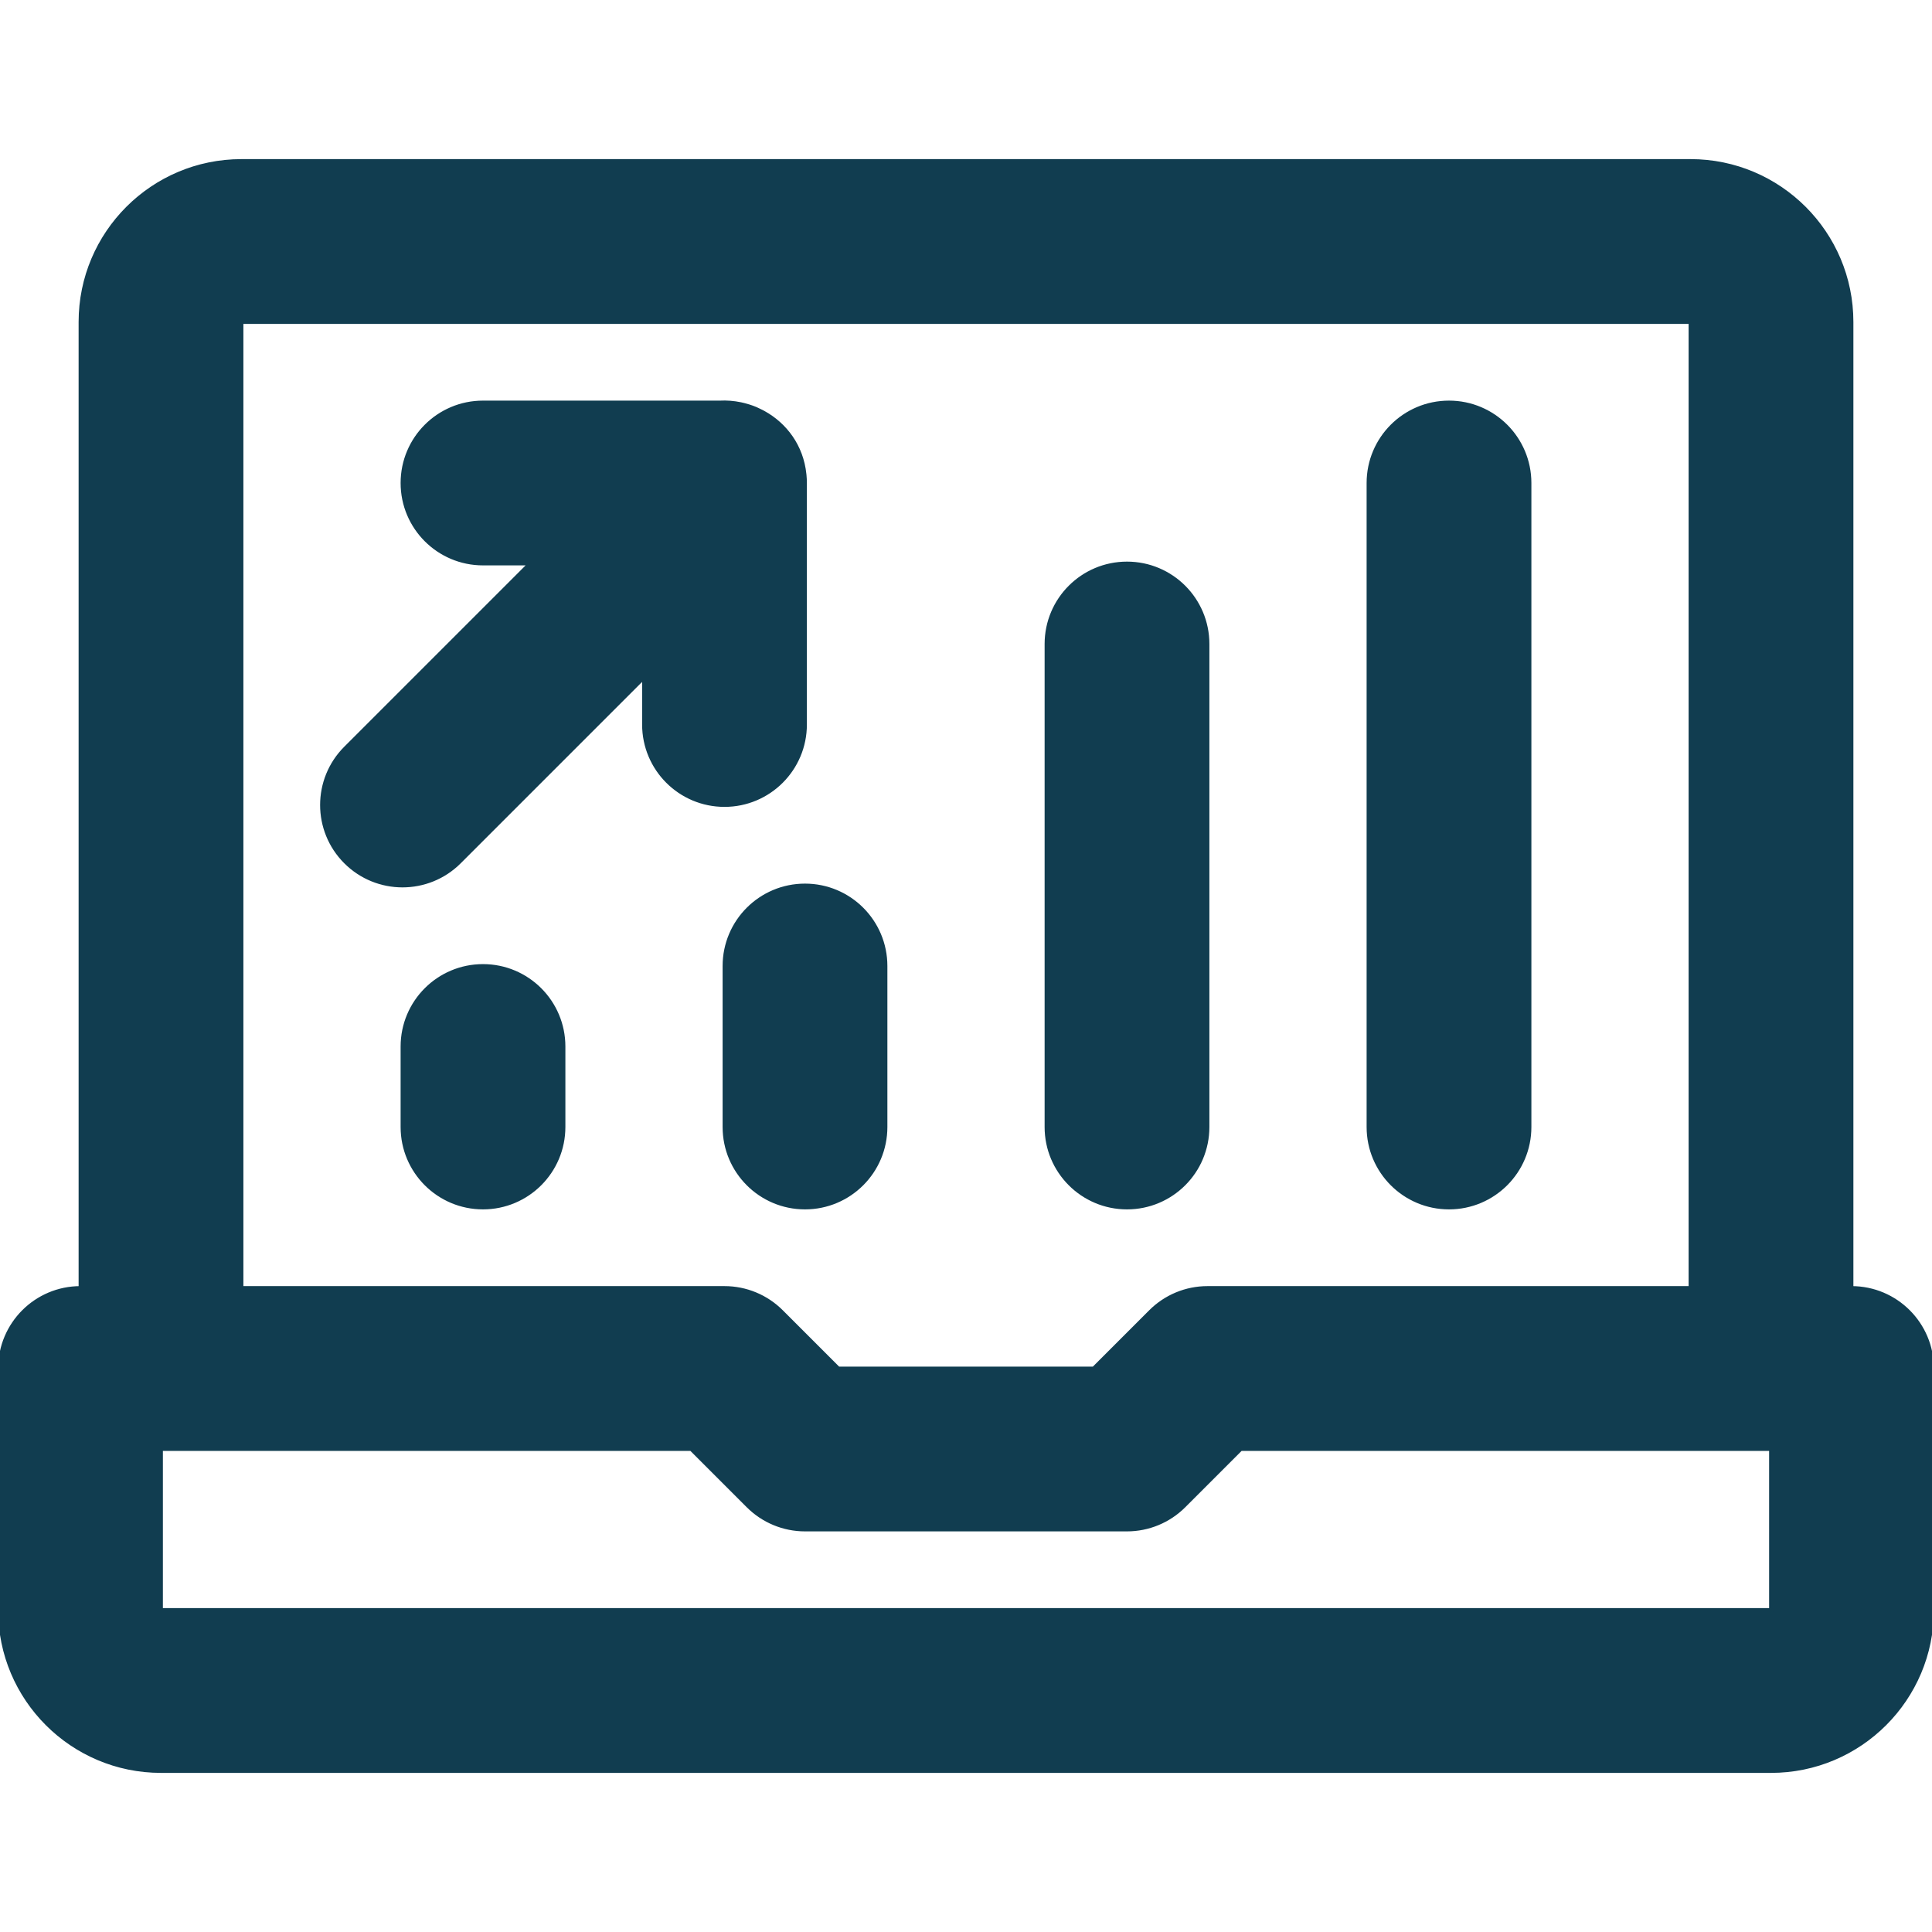
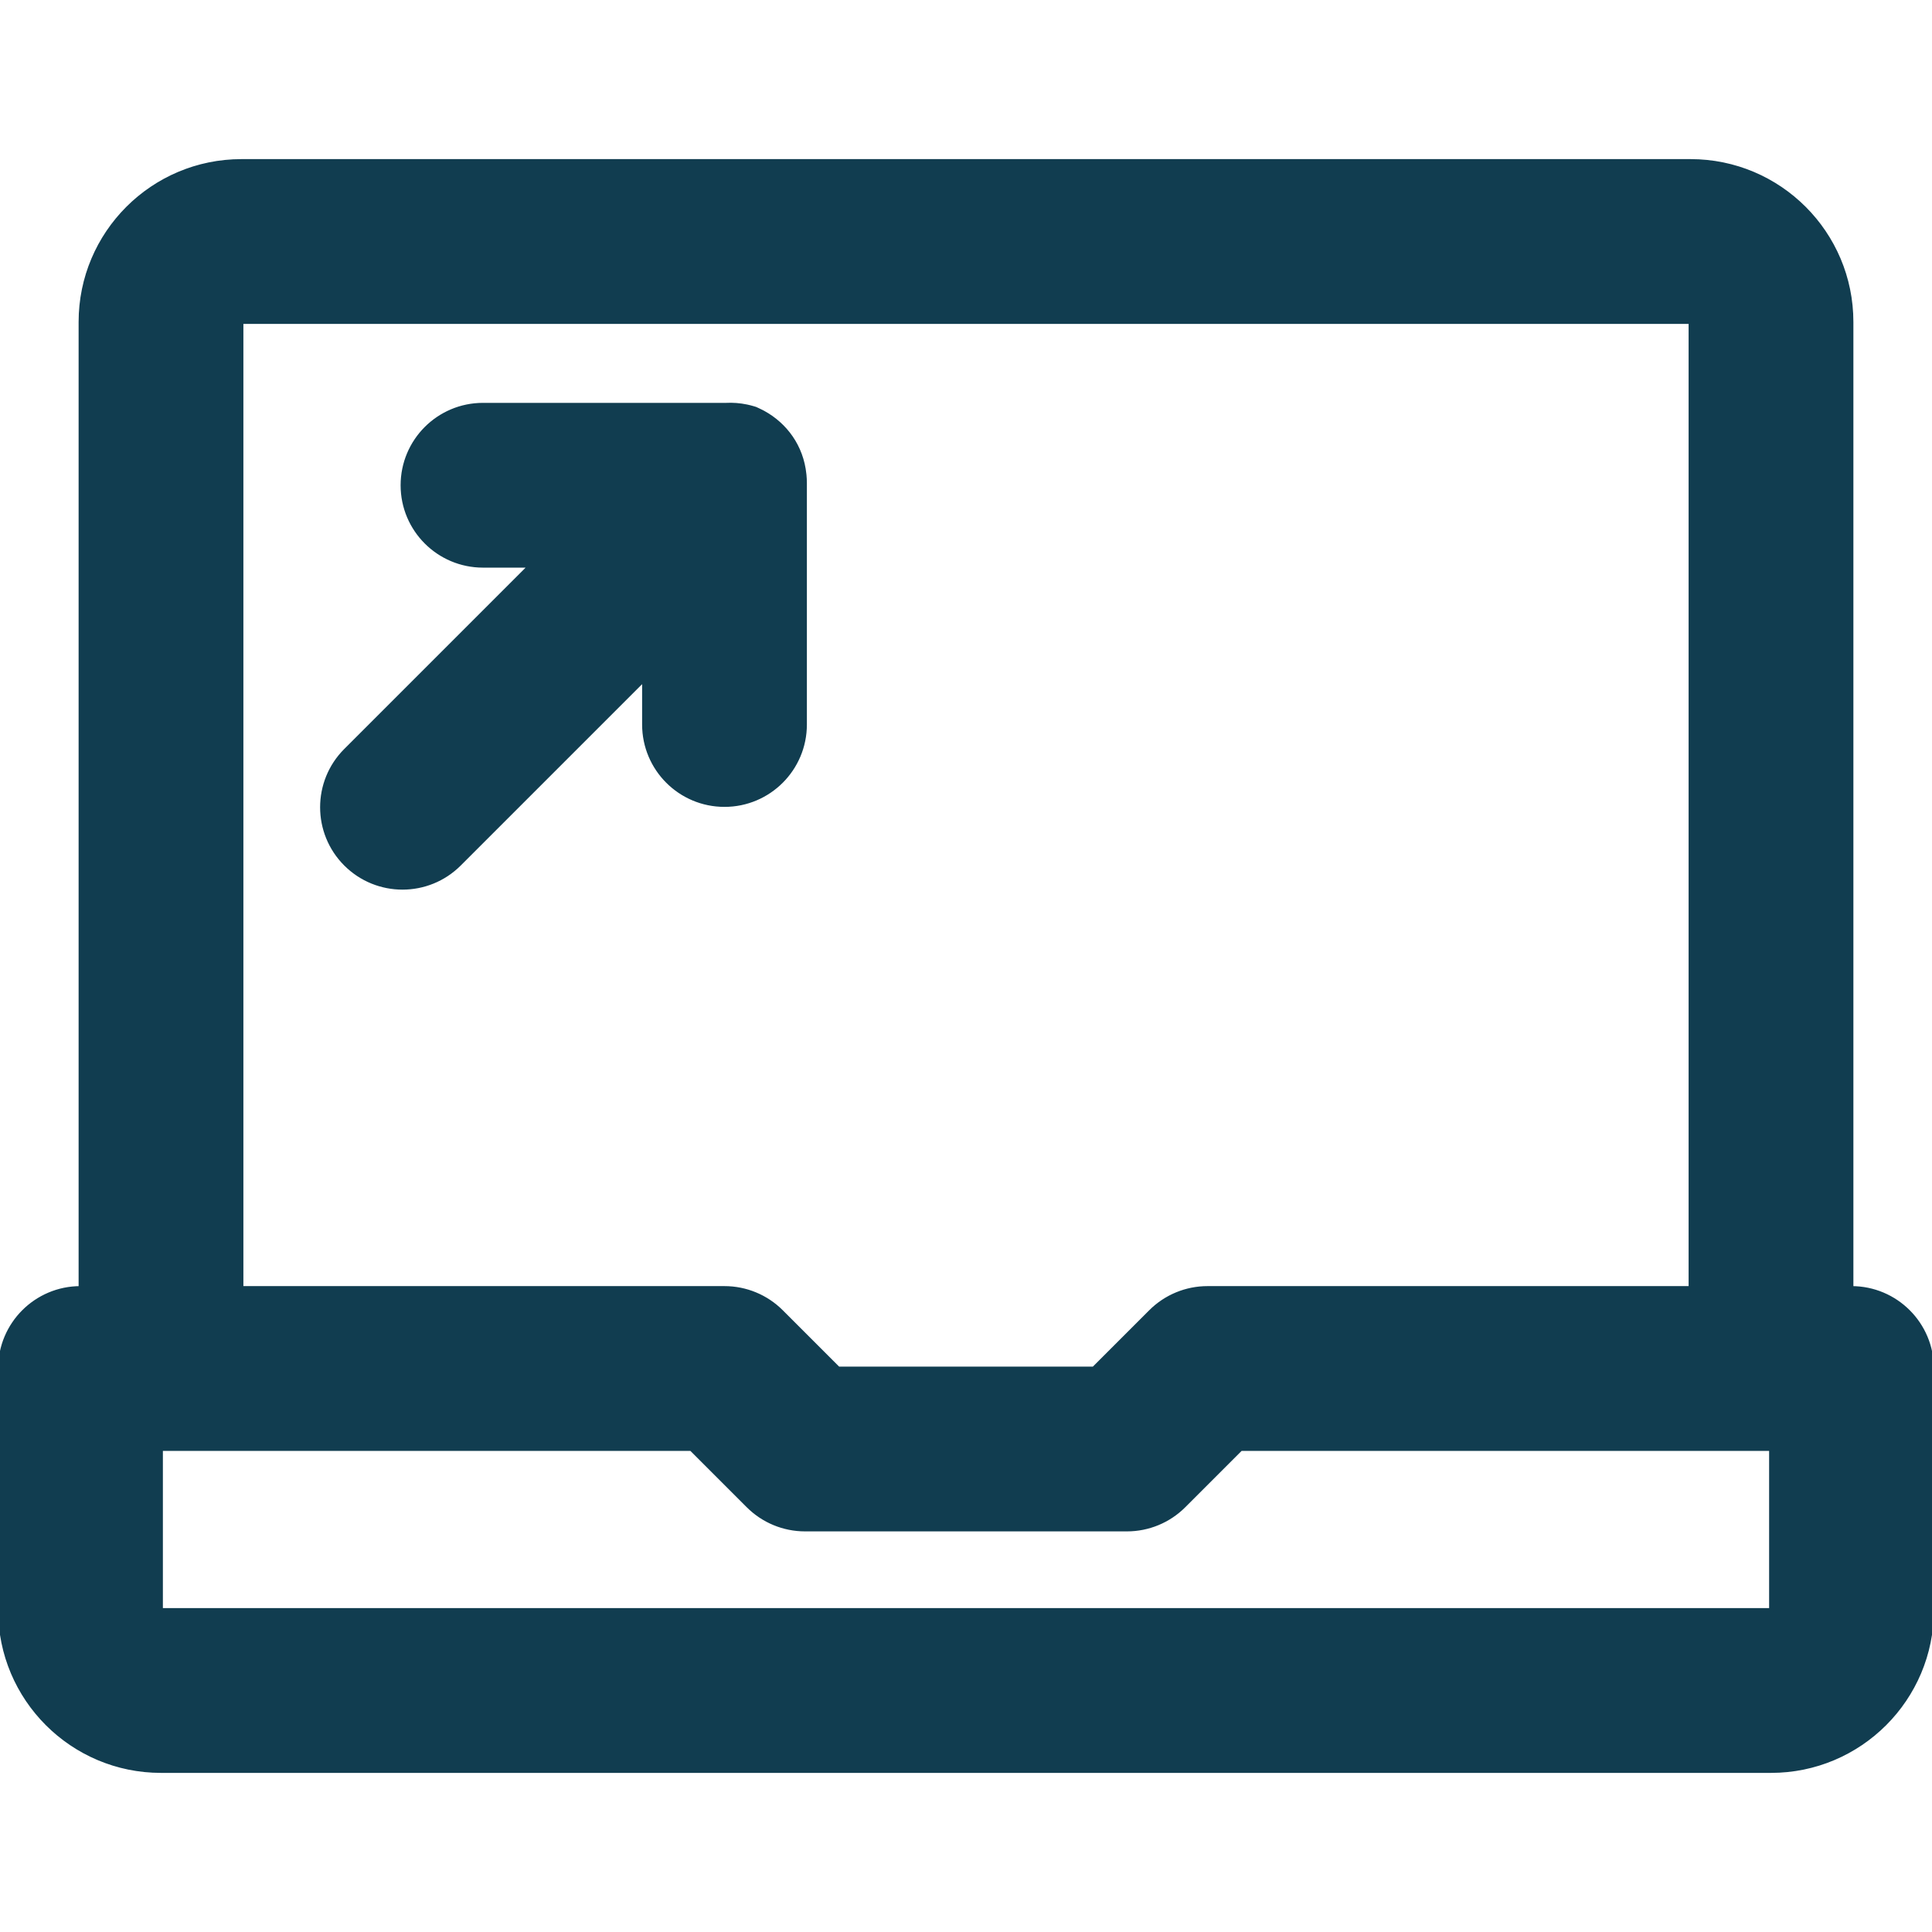
<svg xmlns="http://www.w3.org/2000/svg" fill="#113d50" height="800px" width="800px" version="1.1" id="Layer_1" viewBox="0 0 512 512" xml:space="preserve" stroke="#113d50">
  <g id="SVGRepo_bgCarrier" stroke-width="0" />
  <g id="SVGRepo_tracerCarrier" stroke-linecap="round" stroke-linejoin="round" />
  <g id="SVGRepo_iconCarrier">
    <g>
      <g>
        <g>
          <path d="M490.667,341.333v-256c0-23.558-19.109-42.667-42.667-42.667H64c-23.558,0-42.667,19.109-42.667,42.667v256 C9.551,341.333,0,350.885,0,362.667v64c0,23.558,19.109,42.667,42.667,42.667h426.667c23.558,0,42.667-19.109,42.667-42.667v-64 C512,350.885,502.449,341.333,490.667,341.333z M64,85.333h384v256H320c-5.658,0-11.084,2.248-15.085,6.248l-15.085,15.085 h-67.66l-15.085-15.085c-4.001-4.001-9.427-6.248-15.085-6.248H64V85.333z M469.333,426.667H42.667V384h140.497l15.085,15.085 c4.001,4.001,9.427,6.248,15.085,6.248h85.333c5.658,0,11.084-2.248,15.085-6.248L328.837,384h140.497V426.667z" />
-           <path d="M213.333,192v-64c0-0.715-0.043-1.411-0.106-2.098c-0.007-0.076-0.018-0.15-0.026-0.226 c-0.758-7.4-5.085-13.133-10.81-16.3c-0.158-0.089-0.318-0.174-0.478-0.258c-0.393-0.205-0.793-0.396-1.198-0.577 c-0.179-0.081-0.354-0.168-0.536-0.244c-0.534-0.222-1.079-0.417-1.63-0.596c-0.179-0.058-0.36-0.109-0.541-0.162 c-0.529-0.157-1.063-0.295-1.603-0.412c-0.051-0.011-0.102-0.024-0.153-0.034c-1.807-0.378-3.663-0.525-5.525-0.426H128 c-11.782,0-21.333,9.551-21.333,21.333c0,11.782,9.551,21.333,21.333,21.333h12.497l-48.915,48.915 c-8.331,8.331-8.331,21.839,0,30.17s21.839,8.331,30.17,0l48.915-48.915V192c0,11.782,9.551,21.333,21.333,21.333 S213.333,203.782,213.333,192z" />
-           <path d="M192,256v42.667c0,11.782,9.551,21.333,21.333,21.333c11.782,0,21.333-9.551,21.333-21.333V256 c0-11.782-9.551-21.333-21.333-21.333C201.551,234.667,192,244.218,192,256z" />
-           <path d="M128,256c-11.782,0-21.333,9.551-21.333,21.333v21.333c0,11.782,9.551,21.333,21.333,21.333 c11.782,0,21.333-9.551,21.333-21.333v-21.333C149.333,265.551,139.782,256,128,256z" />
-           <path d="M298.667,320c11.782,0,21.333-9.551,21.333-21.333v-128c0-11.782-9.551-21.333-21.333-21.333 c-11.782,0-21.333,9.551-21.333,21.333v128C277.333,310.449,286.885,320,298.667,320z" />
-           <path d="M384,320c11.782,0,21.333-9.551,21.333-21.333V128c0-11.782-9.551-21.333-21.333-21.333 c-11.782,0-21.333,9.551-21.333,21.333v170.667C362.667,310.449,372.218,320,384,320z" />
+           <path d="M213.333,192v-64c0-0.715-0.043-1.411-0.106-2.098c-0.007-0.076-0.018-0.15-0.026-0.226 c-0.758-7.4-5.085-13.133-10.81-16.3c-0.158-0.089-0.318-0.174-0.478-0.258c-0.393-0.205-0.793-0.396-1.198-0.577 c-0.179-0.081-0.354-0.168-0.536-0.244c-0.179-0.058-0.36-0.109-0.541-0.162 c-0.529-0.157-1.063-0.295-1.603-0.412c-0.051-0.011-0.102-0.024-0.153-0.034c-1.807-0.378-3.663-0.525-5.525-0.426H128 c-11.782,0-21.333,9.551-21.333,21.333c0,11.782,9.551,21.333,21.333,21.333h12.497l-48.915,48.915 c-8.331,8.331-8.331,21.839,0,30.17s21.839,8.331,30.17,0l48.915-48.915V192c0,11.782,9.551,21.333,21.333,21.333 S213.333,203.782,213.333,192z" />
        </g>
      </g>
    </g>
  </g>
</svg>